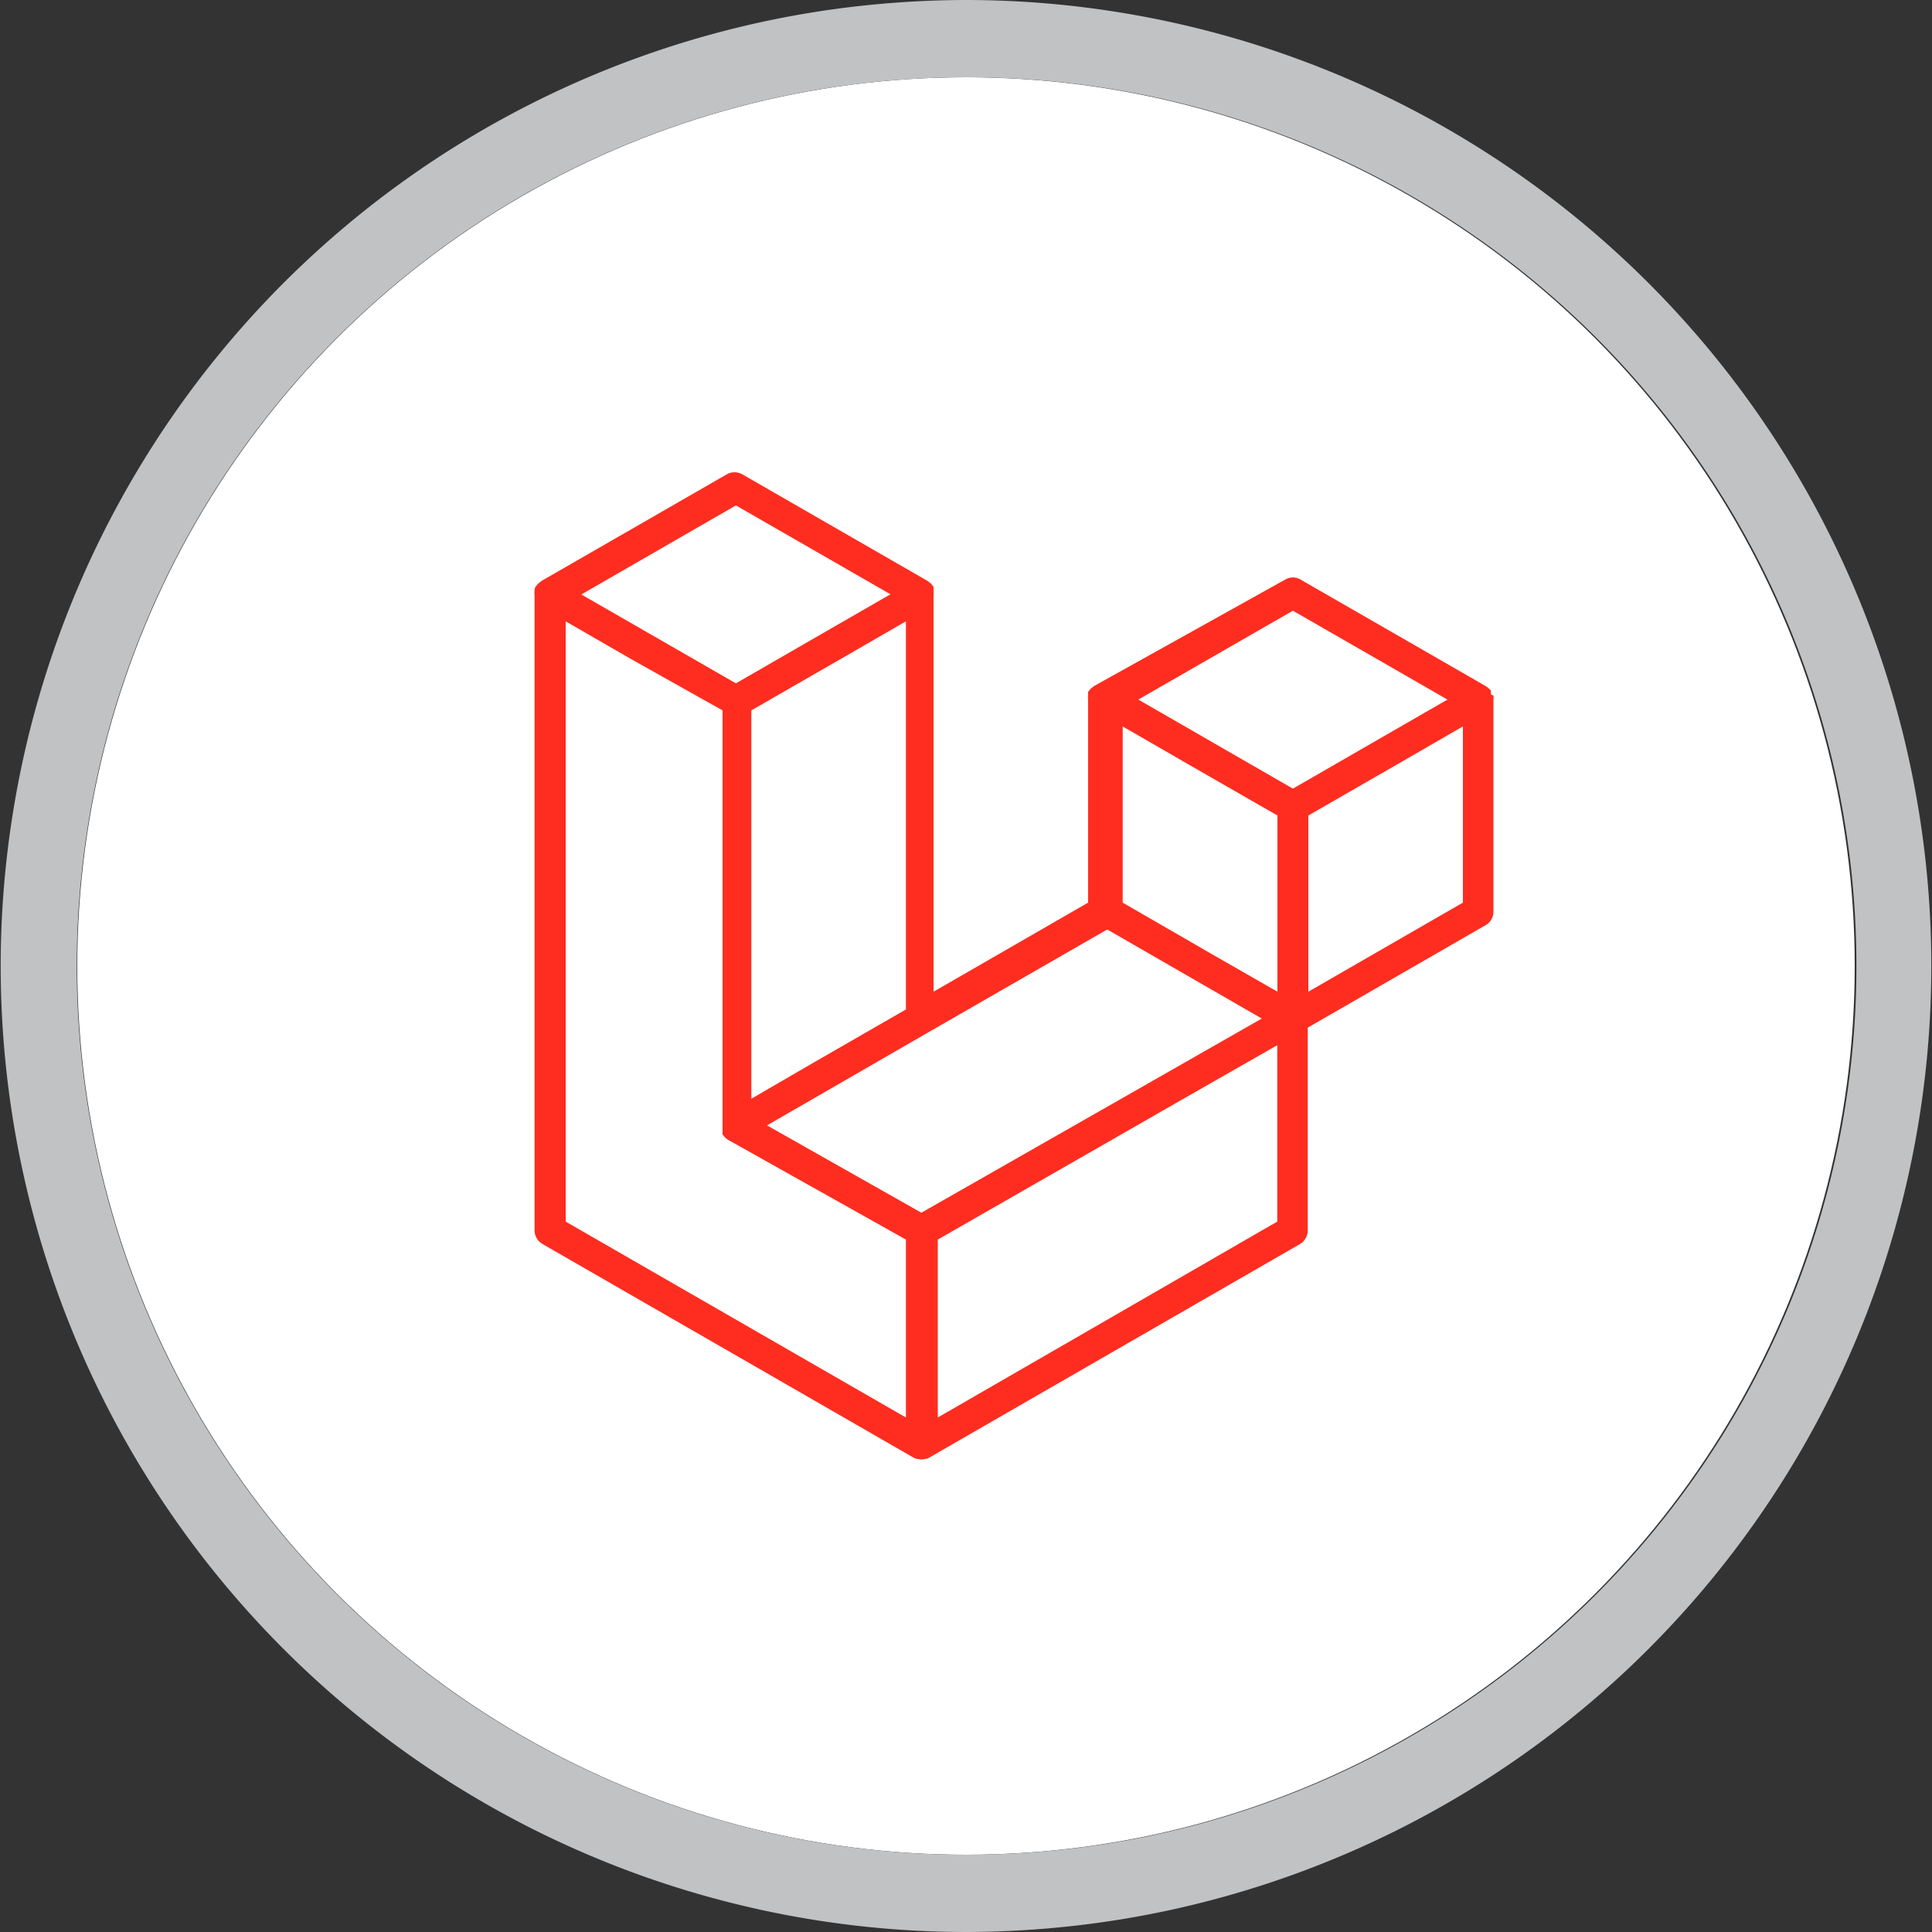
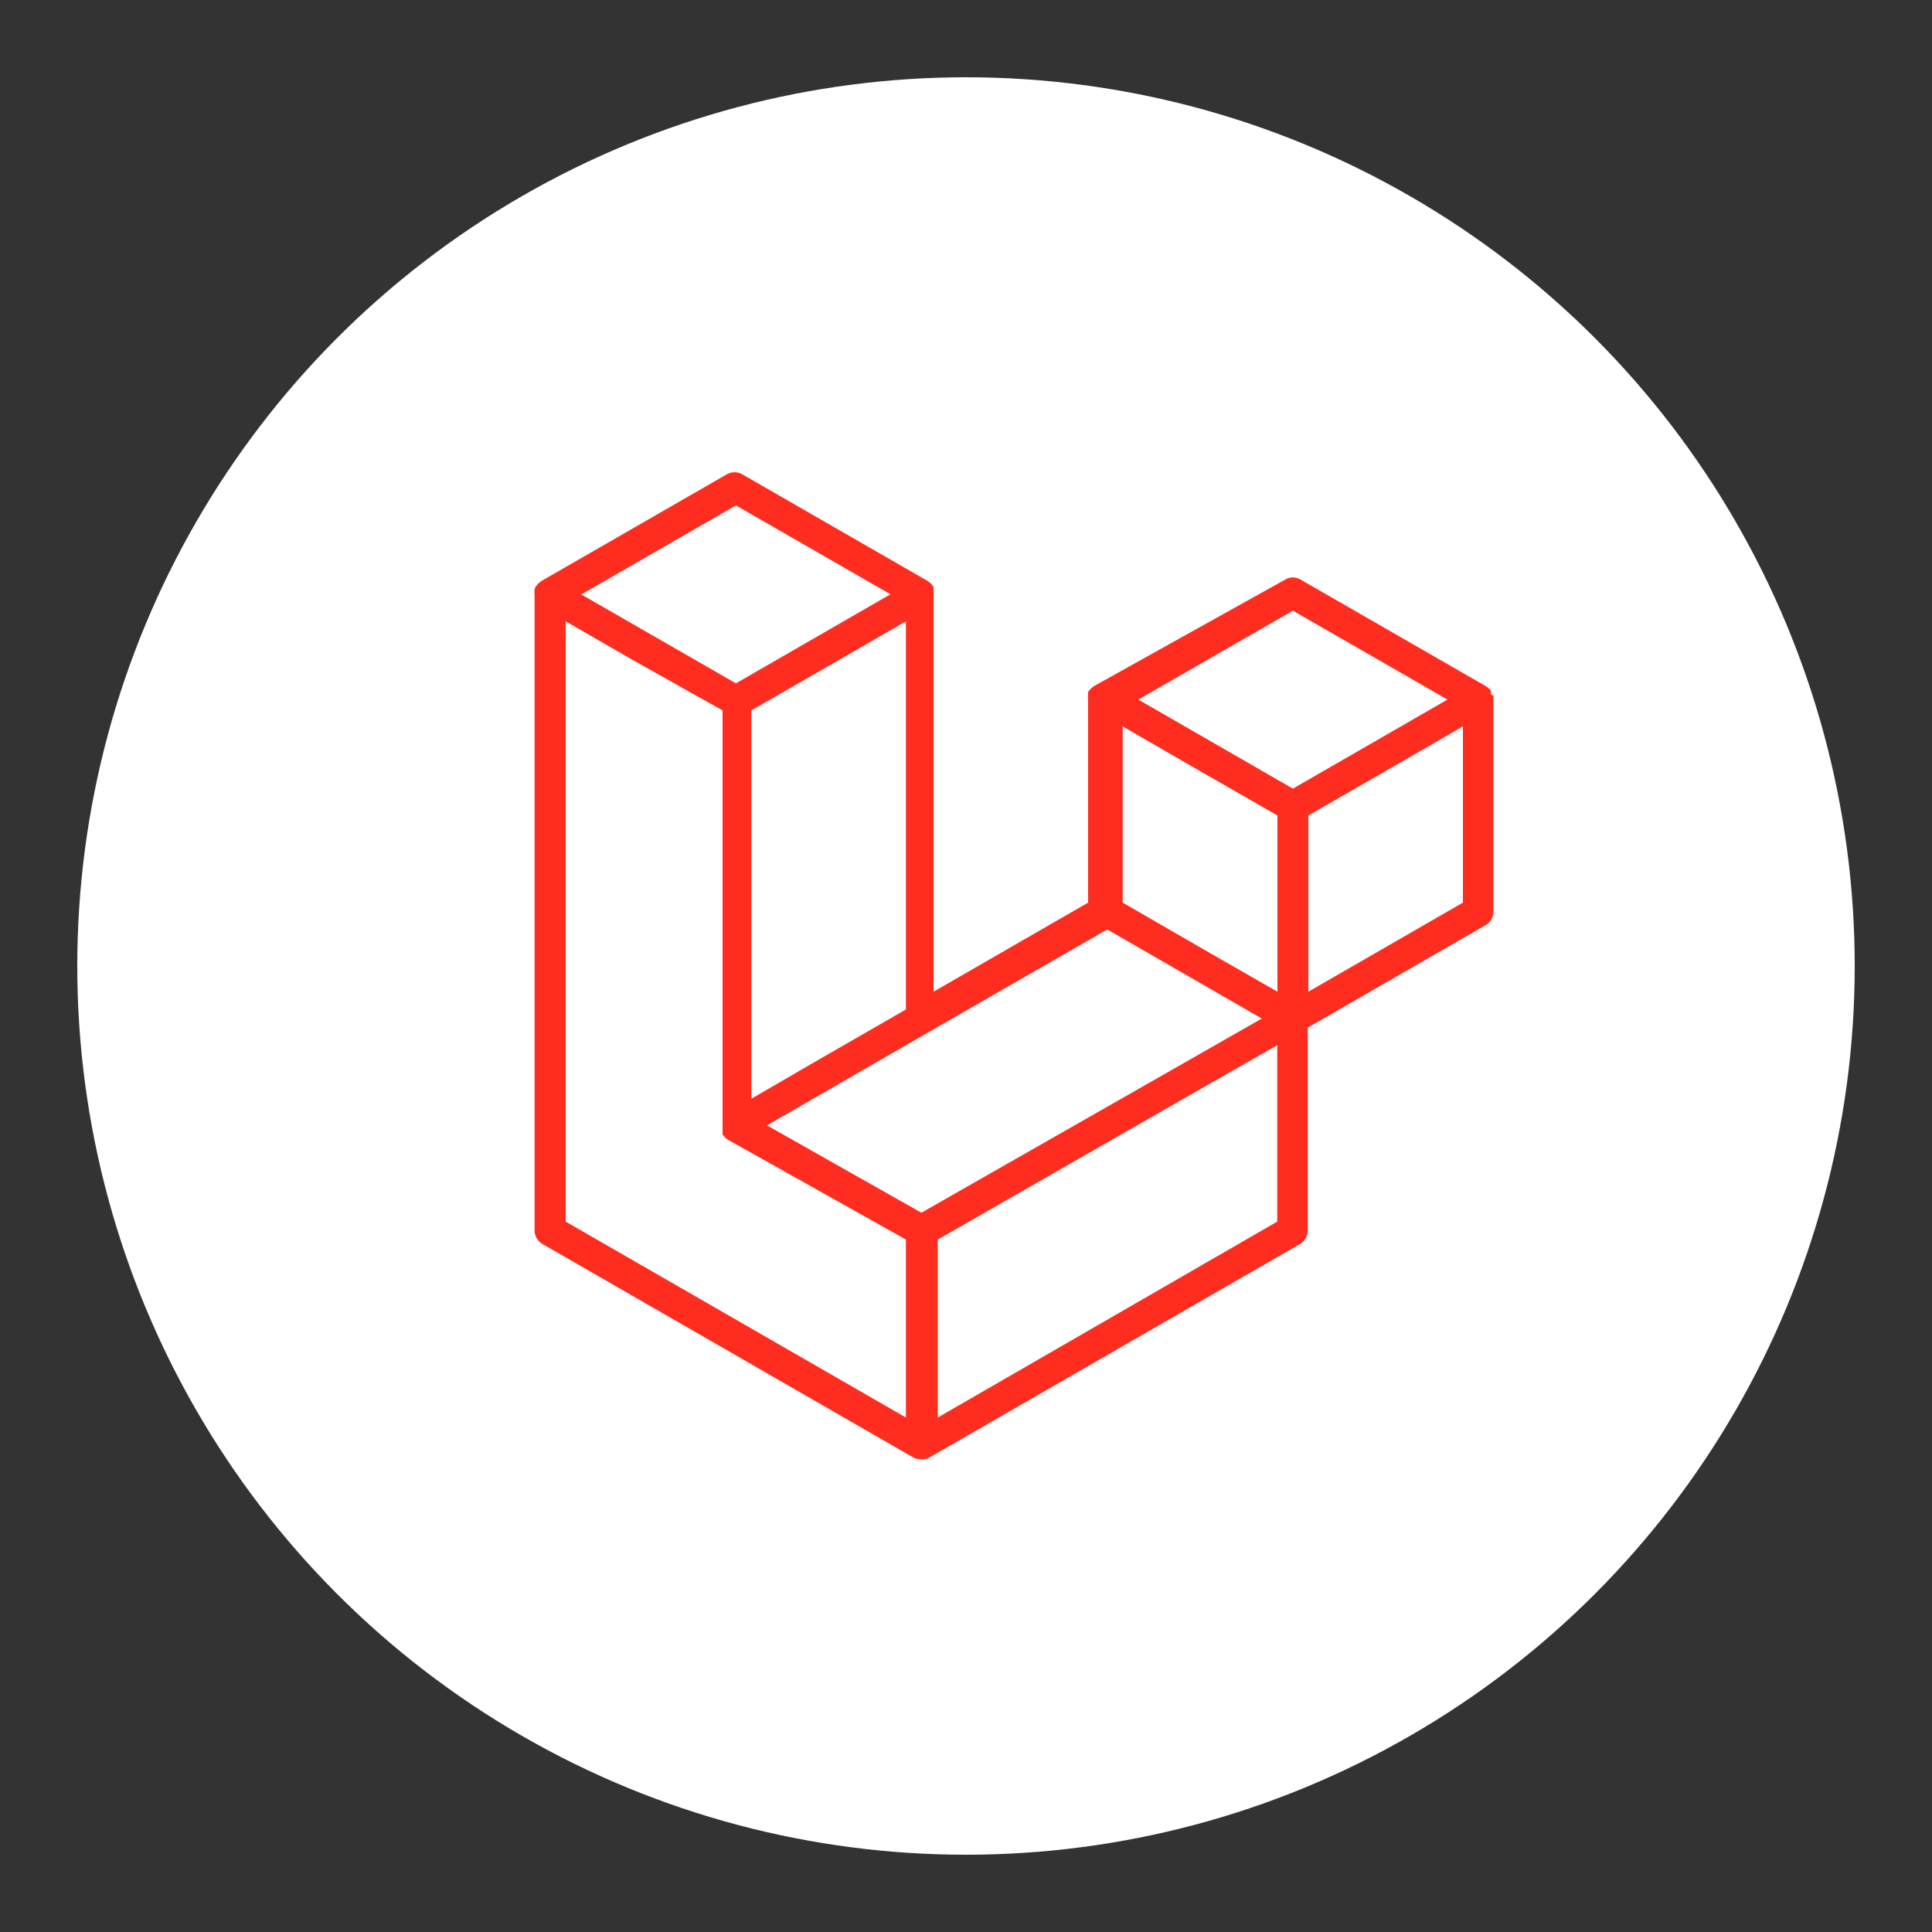
<svg xmlns="http://www.w3.org/2000/svg" id="Ebene_1" data-name="Ebene 1" viewBox="0 0 100 100">
  <rect x="0" y="0" width="100" height="100" fill="#333333" stroke="none" />
  <defs>
    <style>.cls-1{fill:#fff;}.cls-2{fill:#c1c2c4;}.cls-3{fill:#ff2d20;fill-rule:evenodd;}</style>
  </defs>
  <title>ewm_</title>
  <circle class="cls-1" cx="50" cy="50" r="46" />
-   <path class="cls-2" d="M50.06,4a46,46,0,0,1,7.31,91.42A46.78,46.78,0,0,1,50,96,46,46,0,0,1,42.63,4.59,47,47,0,0,1,50.06,4m0-4h0A50.74,50.74,0,0,0,42,.65,50,50,0,0,0,50,100,50.84,50.84,0,0,0,58,99.35,50,50,0,0,0,50.06,0Z" />
-   <path class="cls-3" d="M77.3,36a.64.64,0,0,1,0,.2v11a.8.8,0,0,1-.41.69l-9.2,5.3V63.69a.83.83,0,0,1-.4.7L48.09,75.45a.59.59,0,0,1-.14.06l-.05,0a.72.72,0,0,1-.41,0l-.06,0-.14-.06L28.08,64.39a.82.82,0,0,1-.41-.7V30.78a.66.66,0,0,1,0-.21l0-.07a.69.69,0,0,1,.05-.13l.06-.07.07-.09.08-.06.08-.07h0l9.61-5.53a.81.81,0,0,1,.8,0l9.61,5.53h0l.08.07.08.06.07.09.06.07s0,.09,0,.13l0,.07a.71.71,0,0,1,0,.21V51.33l8-4.61V36.21a.64.64,0,0,1,0-.2l0-.07s0-.09,0-.13l.06-.07.07-.09.08-.06.08-.07h0L66.52,30a.77.77,0,0,1,.8,0l9.61,5.53.09.07.07.06.08.09s0,0,0,.07a.69.69,0,0,1,0,.13ZM75.72,46.72V37.6l-3.36,1.94-4.64,2.67v9.12l8-4.61ZM66.11,63.23V54.1l-4.57,2.61-13,7.45v9.21ZM29.28,32.16V63.23L46.89,73.37V64.16L37.69,59h0a.24.24,0,0,1-.08-.06l-.08-.06h0l-.07-.09-.06-.07h0a.3.3,0,0,1,0-.1l0-.09h0s0-.08,0-.12,0-.06,0-.09h0V36.77L32.64,34.1l-3.36-1.94Zm8.81-6-8,4.61,8,4.6,8-4.61-8-4.6Zm4.16,28.76,4.64-2.67V32.16L43.53,34.1l-4.64,2.67v20.1ZM66.92,31.61l-8,4.6,8,4.61,8-4.61Zm-.8,10.6-4.65-2.67L58.11,37.6v9.12l4.64,2.68,3.37,1.93ZM47.69,62.77l11.75-6.7,5.87-3.35-8-4.61-9.22,5.3L39.7,58.25Z" />
+   <path class="cls-3" d="M77.3,36a.64.64,0,0,1,0,.2v11a.8.8,0,0,1-.41.69l-9.2,5.3V63.69a.83.83,0,0,1-.4.7L48.09,75.45a.59.59,0,0,1-.14.06l-.05,0a.72.72,0,0,1-.41,0l-.06,0-.14-.06L28.08,64.39a.82.82,0,0,1-.41-.7V30.78a.66.66,0,0,1,0-.21l0-.07a.69.69,0,0,1,.05-.13l.06-.07.07-.09.08-.06.08-.07h0l9.61-5.53a.81.81,0,0,1,.8,0l9.61,5.53h0l.08.07.08.06.07.09.06.07s0,.09,0,.13l0,.07a.71.71,0,0,1,0,.21V51.33l8-4.61V36.21a.64.64,0,0,1,0-.2l0-.07s0-.09,0-.13l.06-.07.07-.09.08-.06.08-.07h0L66.52,30a.77.77,0,0,1,.8,0l9.61,5.53.09.07.07.06.08.09s0,0,0,.07a.69.69,0,0,1,0,.13ZM75.72,46.72V37.6l-3.36,1.94-4.64,2.67v9.12l8-4.61ZM66.11,63.23V54.1l-4.57,2.61-13,7.45v9.21ZM29.28,32.16V63.23L46.89,73.37V64.16L37.69,59h0a.24.24,0,0,1-.08-.06l-.08-.06h0l-.07-.09-.06-.07h0a.3.3,0,0,1,0-.1l0-.09h0s0-.08,0-.12,0-.06,0-.09h0V36.77L32.64,34.1l-3.36-1.94Zm8.81-6-8,4.61,8,4.6,8-4.61-8-4.6m4.16,28.76,4.64-2.67V32.16L43.53,34.1l-4.64,2.67v20.1ZM66.92,31.61l-8,4.6,8,4.61,8-4.61Zm-.8,10.6-4.65-2.67L58.11,37.6v9.12l4.64,2.68,3.37,1.93ZM47.69,62.77l11.75-6.7,5.87-3.35-8-4.61-9.22,5.3L39.7,58.25Z" />
</svg>